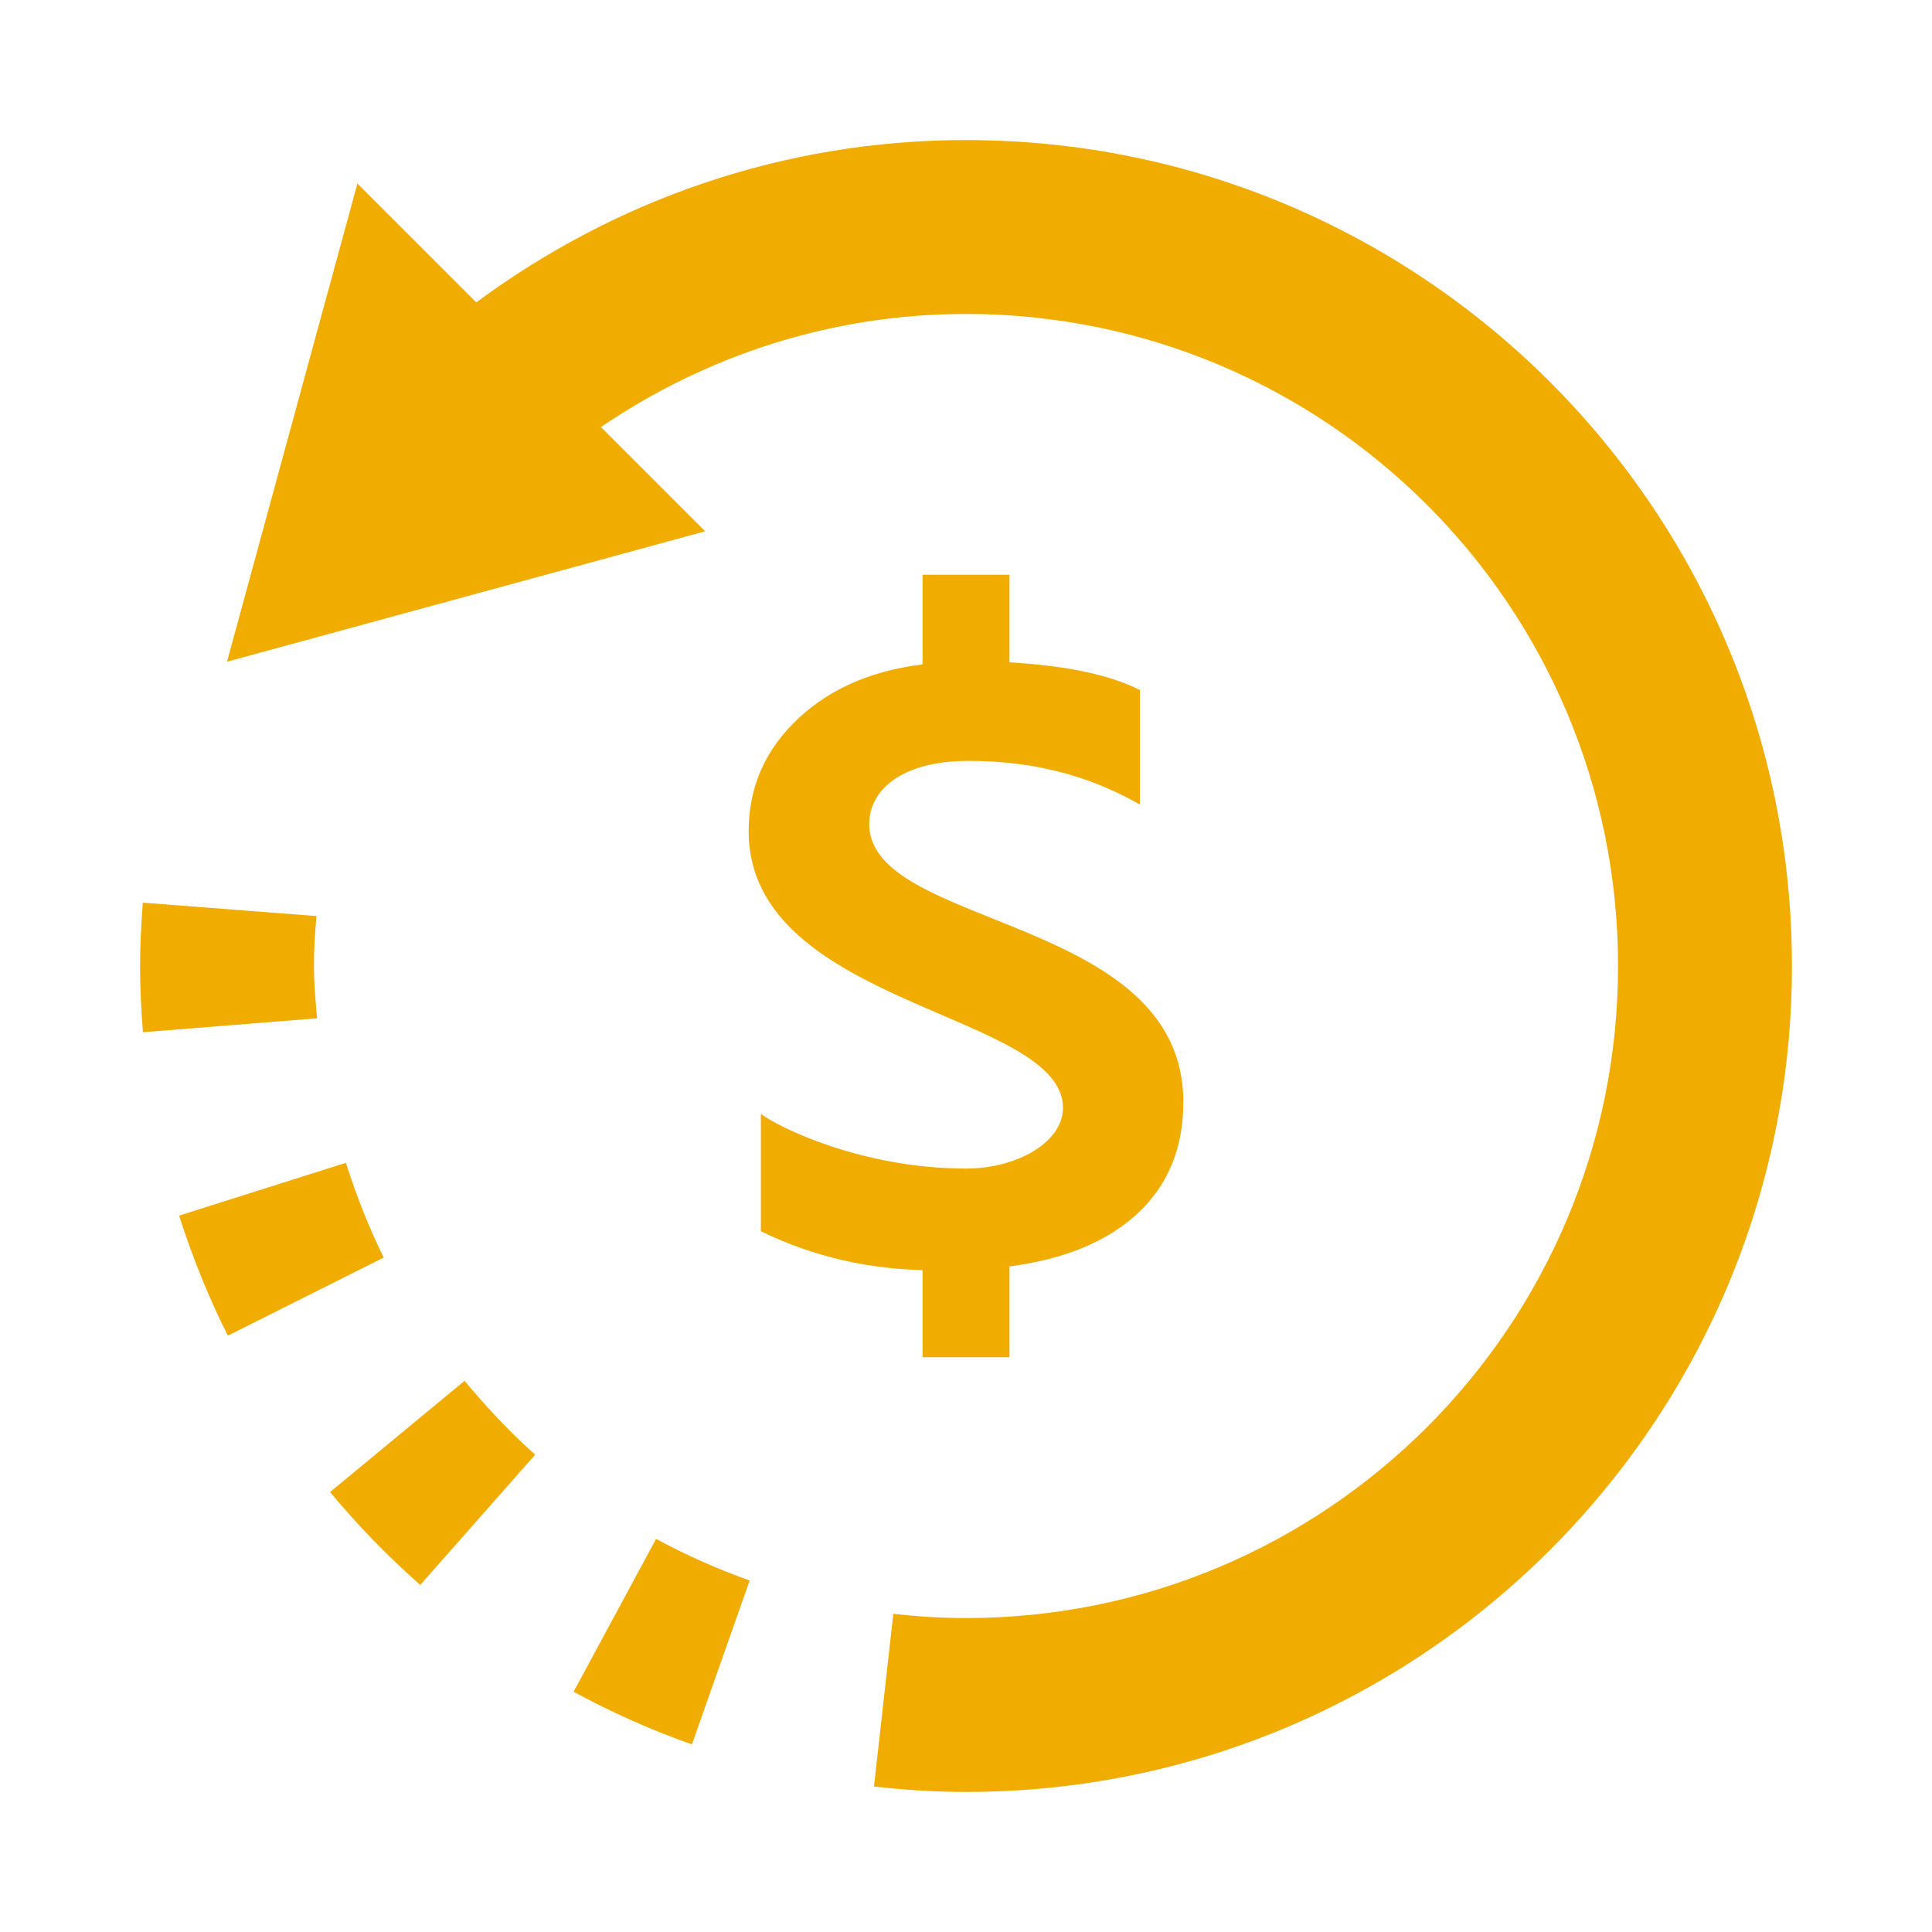
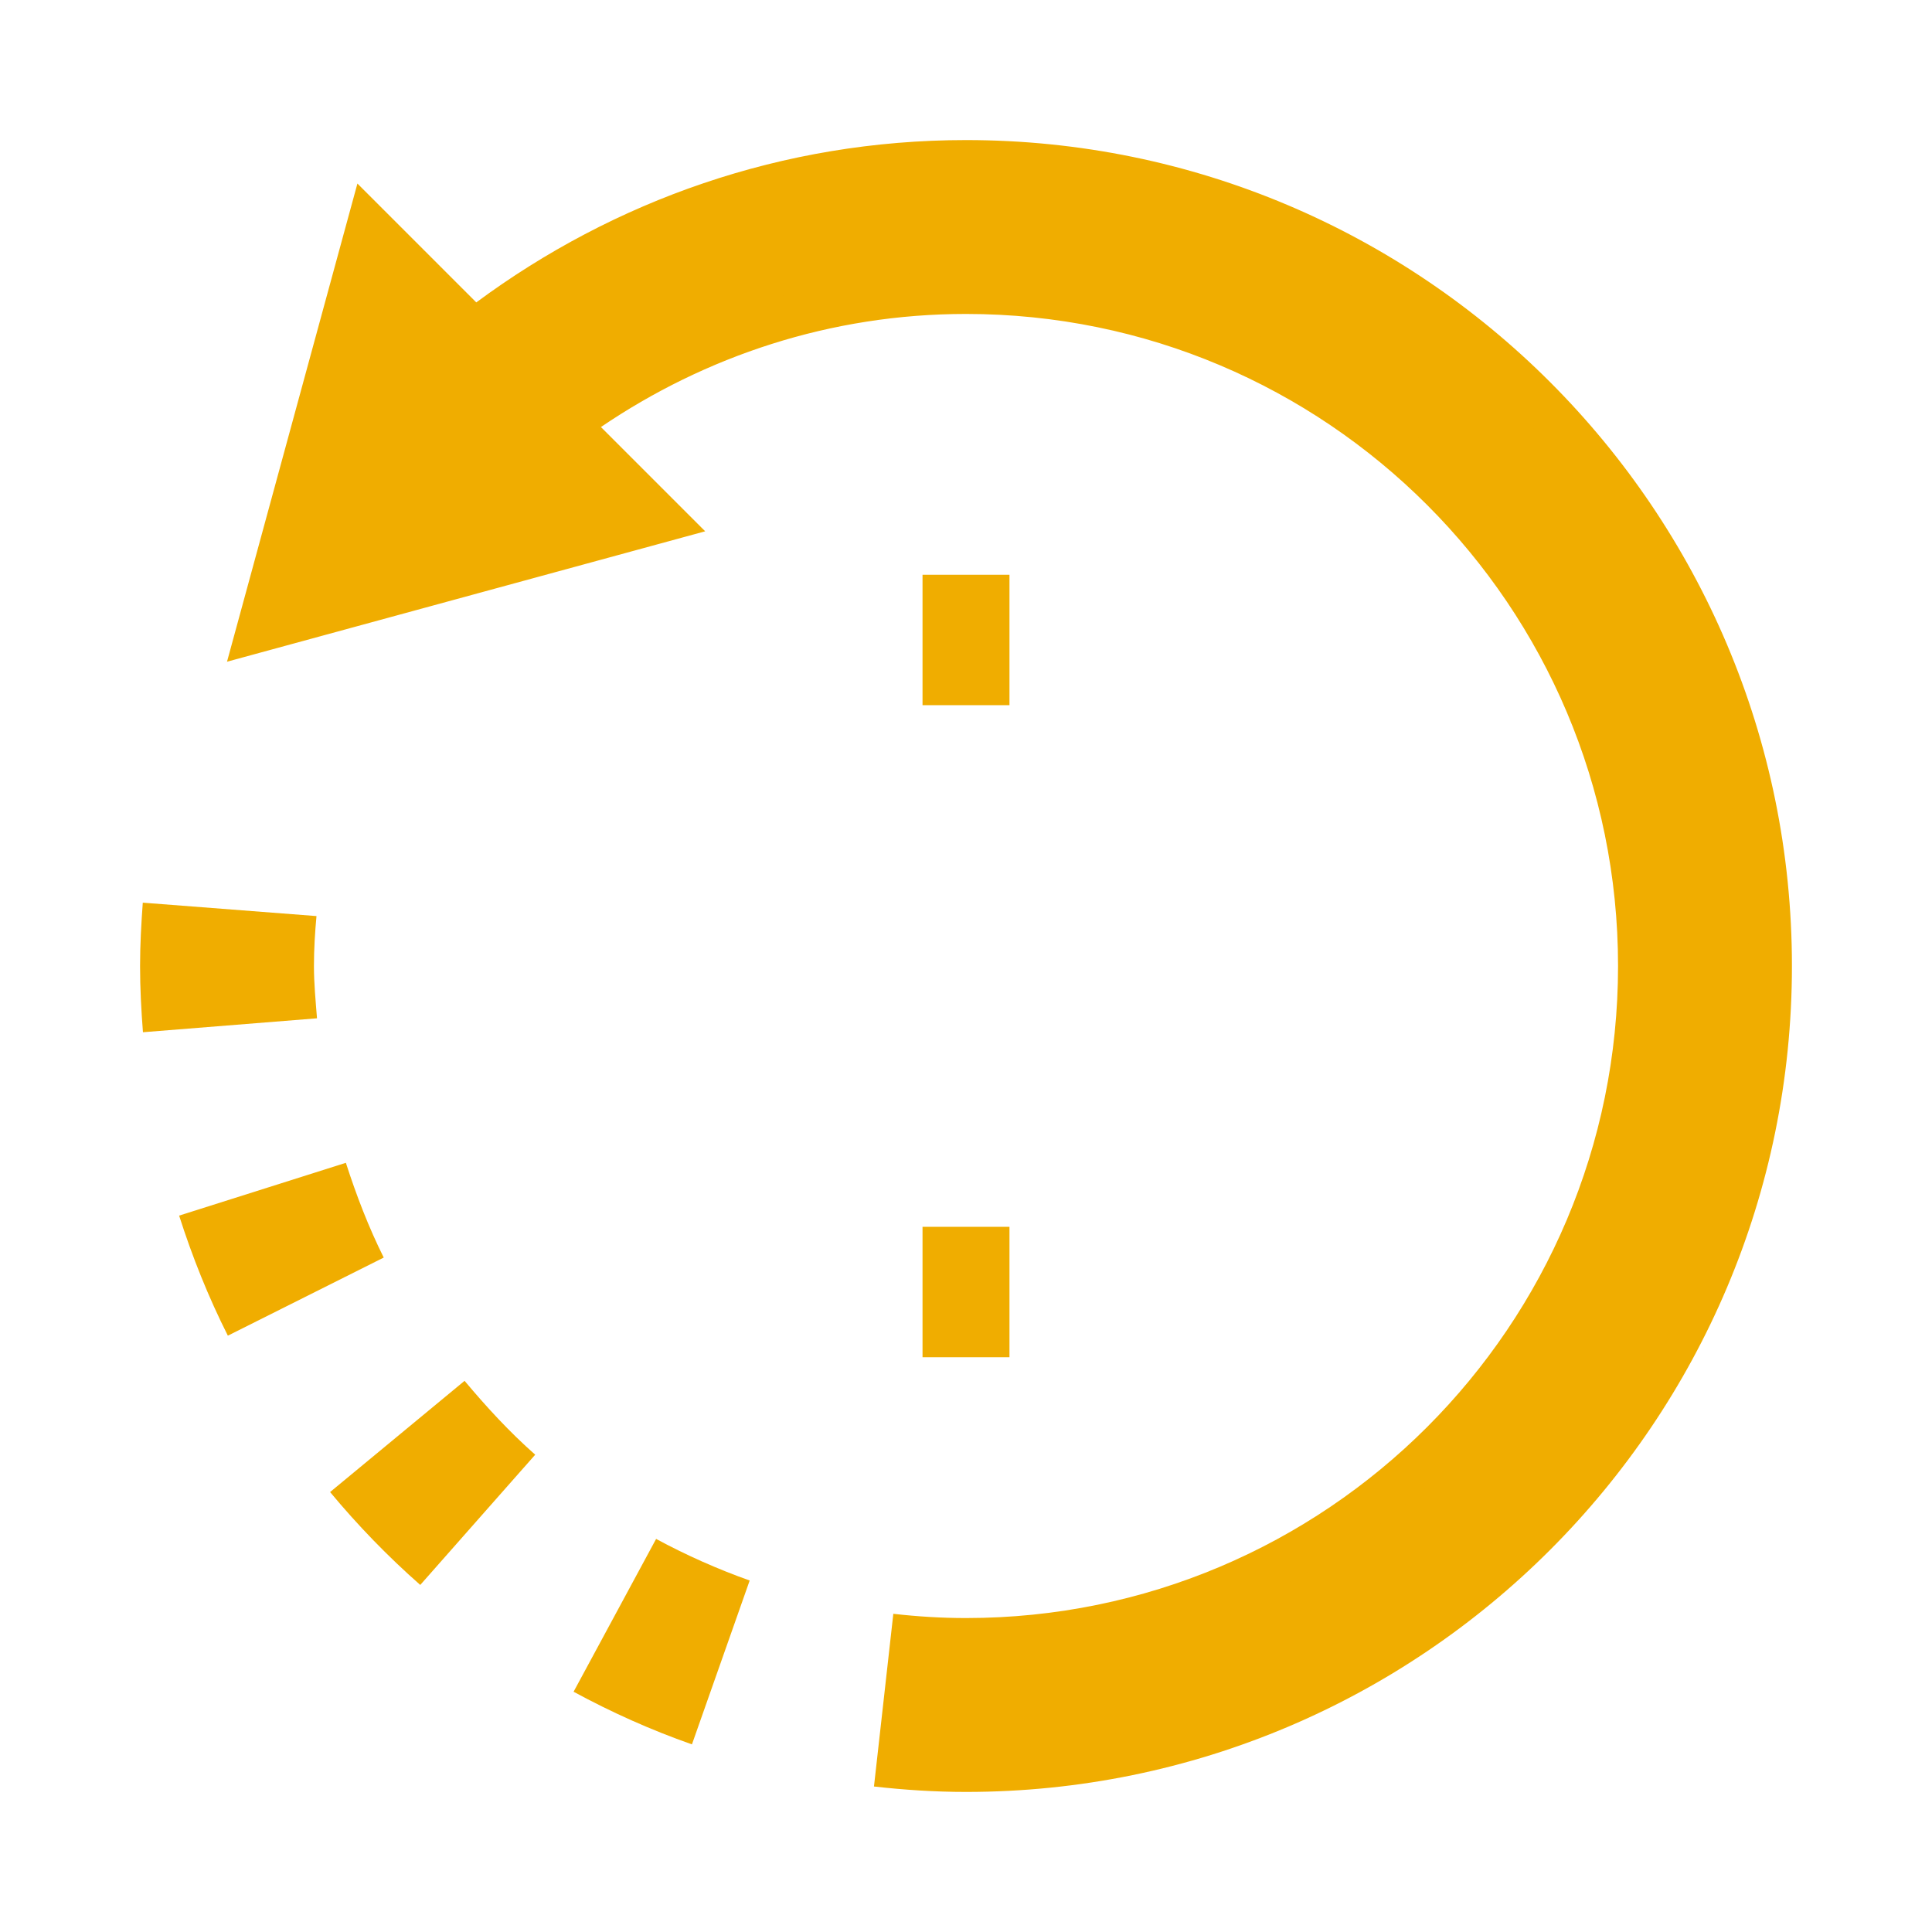
<svg xmlns="http://www.w3.org/2000/svg" x="0px" y="0px" width="40" height="40" viewBox="0 0 252 252" style="fill:#ffffff;">
  <g transform="translate(12.6,12.6) scale(0.9,0.9)">
    <g fill="none" fill-rule="nonzero" stroke="none" stroke-width="1" stroke-linecap="butt" stroke-linejoin="miter" stroke-miterlimit="10" stroke-dasharray="" stroke-dashoffset="0" font-family="none" font-weight="none" font-size="none" text-anchor="none" style="mix-blend-mode: normal">
-       <path d="M0,252v-252h252v252z" fill="none" />
+       <path d="M0,252v-252h252v252" fill="none" />
      <g>
        <g id="surface1">
          <path d="M119.7,69.3h12.6v18.9h-12.6z" fill="#f0ad00" />
          <path d="M119.7,163.8h12.6v18.9h-12.6z" fill="#f0ad00" />
          <path d="M31.869,118.765l-25.175,-1.944c-0.221,3.027 -0.394,6.079 -0.394,9.179c0,3.248 0.172,6.423 0.418,9.598l25.225,-2.018c-0.197,-2.51 -0.443,-5.02 -0.443,-7.58c0,-2.436 0.148,-4.848 0.369,-7.235z" fill="#f0ad00" />
          <path d="M11.96,162.176c1.92,6.005 4.257,11.837 7.063,17.399l22.591,-11.32c-2.19,-4.38 -3.962,-9.007 -5.488,-13.732z" fill="#f0ad00" />
          <path d="M53.329,186.121l-19.491,16.119c4.011,4.823 8.367,9.327 13.068,13.461l16.661,-18.875c-3.716,-3.273 -7.063,-6.915 -10.238,-10.705z" fill="#f0ad00" />
          <path d="M69.128,231.18c5.488,2.978 11.197,5.537 17.153,7.629l8.367,-23.748c-4.7,-1.673 -9.229,-3.691 -13.56,-6.029z" fill="#f0ad00" />
          <path d="M126,242.55c-3.15,0 -6.398,-0.148 -9.844,-0.443l2.092,-18.802c2.707,0.221 5.266,0.345 7.752,0.345c53.845,0 97.65,-43.805 97.65,-97.65c0,-53.845 -43.805,-97.65 -97.65,-97.65c-19.491,0 -38.391,5.857 -54.682,16.956l-3.125,2.141l13.929,13.929l-58.718,16.021l16.021,-58.743l15.307,15.332l2.19,-1.624c20.229,-14.987 44.1,-22.911 69.079,-22.911c64.255,0 116.55,52.295 116.55,116.55c0,64.255 -52.295,116.55 -116.55,116.55z" fill="#f0ad00" />
          <path d="M126,12.6c62.532,0 113.4,50.868 113.4,113.4c0,62.532 -50.868,113.4 -113.4,113.4c-2.067,0 -4.159,-0.074 -6.349,-0.197l1.403,-12.551c1.673,0.098 3.322,0.148 4.946,0.148c55.568,0 100.8,-45.232 100.8,-100.8c0,-55.568 -45.232,-100.8 -100.8,-100.8c-20.13,0 -39.646,6.054 -56.454,17.497l-6.275,4.282l5.365,5.389l7.432,7.407l-48.185,13.141l13.141,-48.185l9.548,9.573l3.864,3.839l4.356,-3.248c19.688,-14.593 42.919,-22.296 67.208,-22.296M126,6.3c-26.627,0 -51.089,8.81 -70.973,23.527l-17.227,-17.227l-18.9,69.3l69.3,-18.9l-15.11,-15.11c15.11,-10.262 33.272,-16.39 52.91,-16.39c52.196,0 94.5,42.304 94.5,94.5c0,52.196 -42.304,94.5 -94.5,94.5c-3.568,0 -7.063,-0.221 -10.533,-0.615l-2.805,25.028c4.38,0.492 8.835,0.787 13.338,0.787c66.101,0 119.7,-53.599 119.7,-119.7c0,-66.101 -53.599,-119.7 -119.7,-119.7z" fill="#f0ad00" />
-           <path d="M111.973,105.427c0,-4.922 4.7,-9.155 14.372,-9.155c10.902,0 18.728,2.855 24.855,6.325v-16.587c-4.553,-2.338 -11.394,-3.691 -20.549,-4.11l-9.573,0.246c-7.998,0.738 -14.421,3.371 -19.294,7.9c-4.848,4.504 -7.284,9.991 -7.284,16.414c0,25.397 45.552,26.184 45.552,40.113c0,4.946 -6.645,8.786 -14.027,8.786c-15.135,0 -27.218,-6.005 -29.753,-7.924v17.005c7.654,3.741 15.922,5.611 24.806,5.66l9.598,-0.369c8.613,-0.886 15.233,-3.421 19.884,-7.58c4.627,-4.159 6.94,-9.622 6.94,-16.439c0,-27.12 -45.527,-25.052 -45.527,-40.286z" fill="#f0ad00" />
        </g>
      </g>
    </g>
  </g>
</svg>